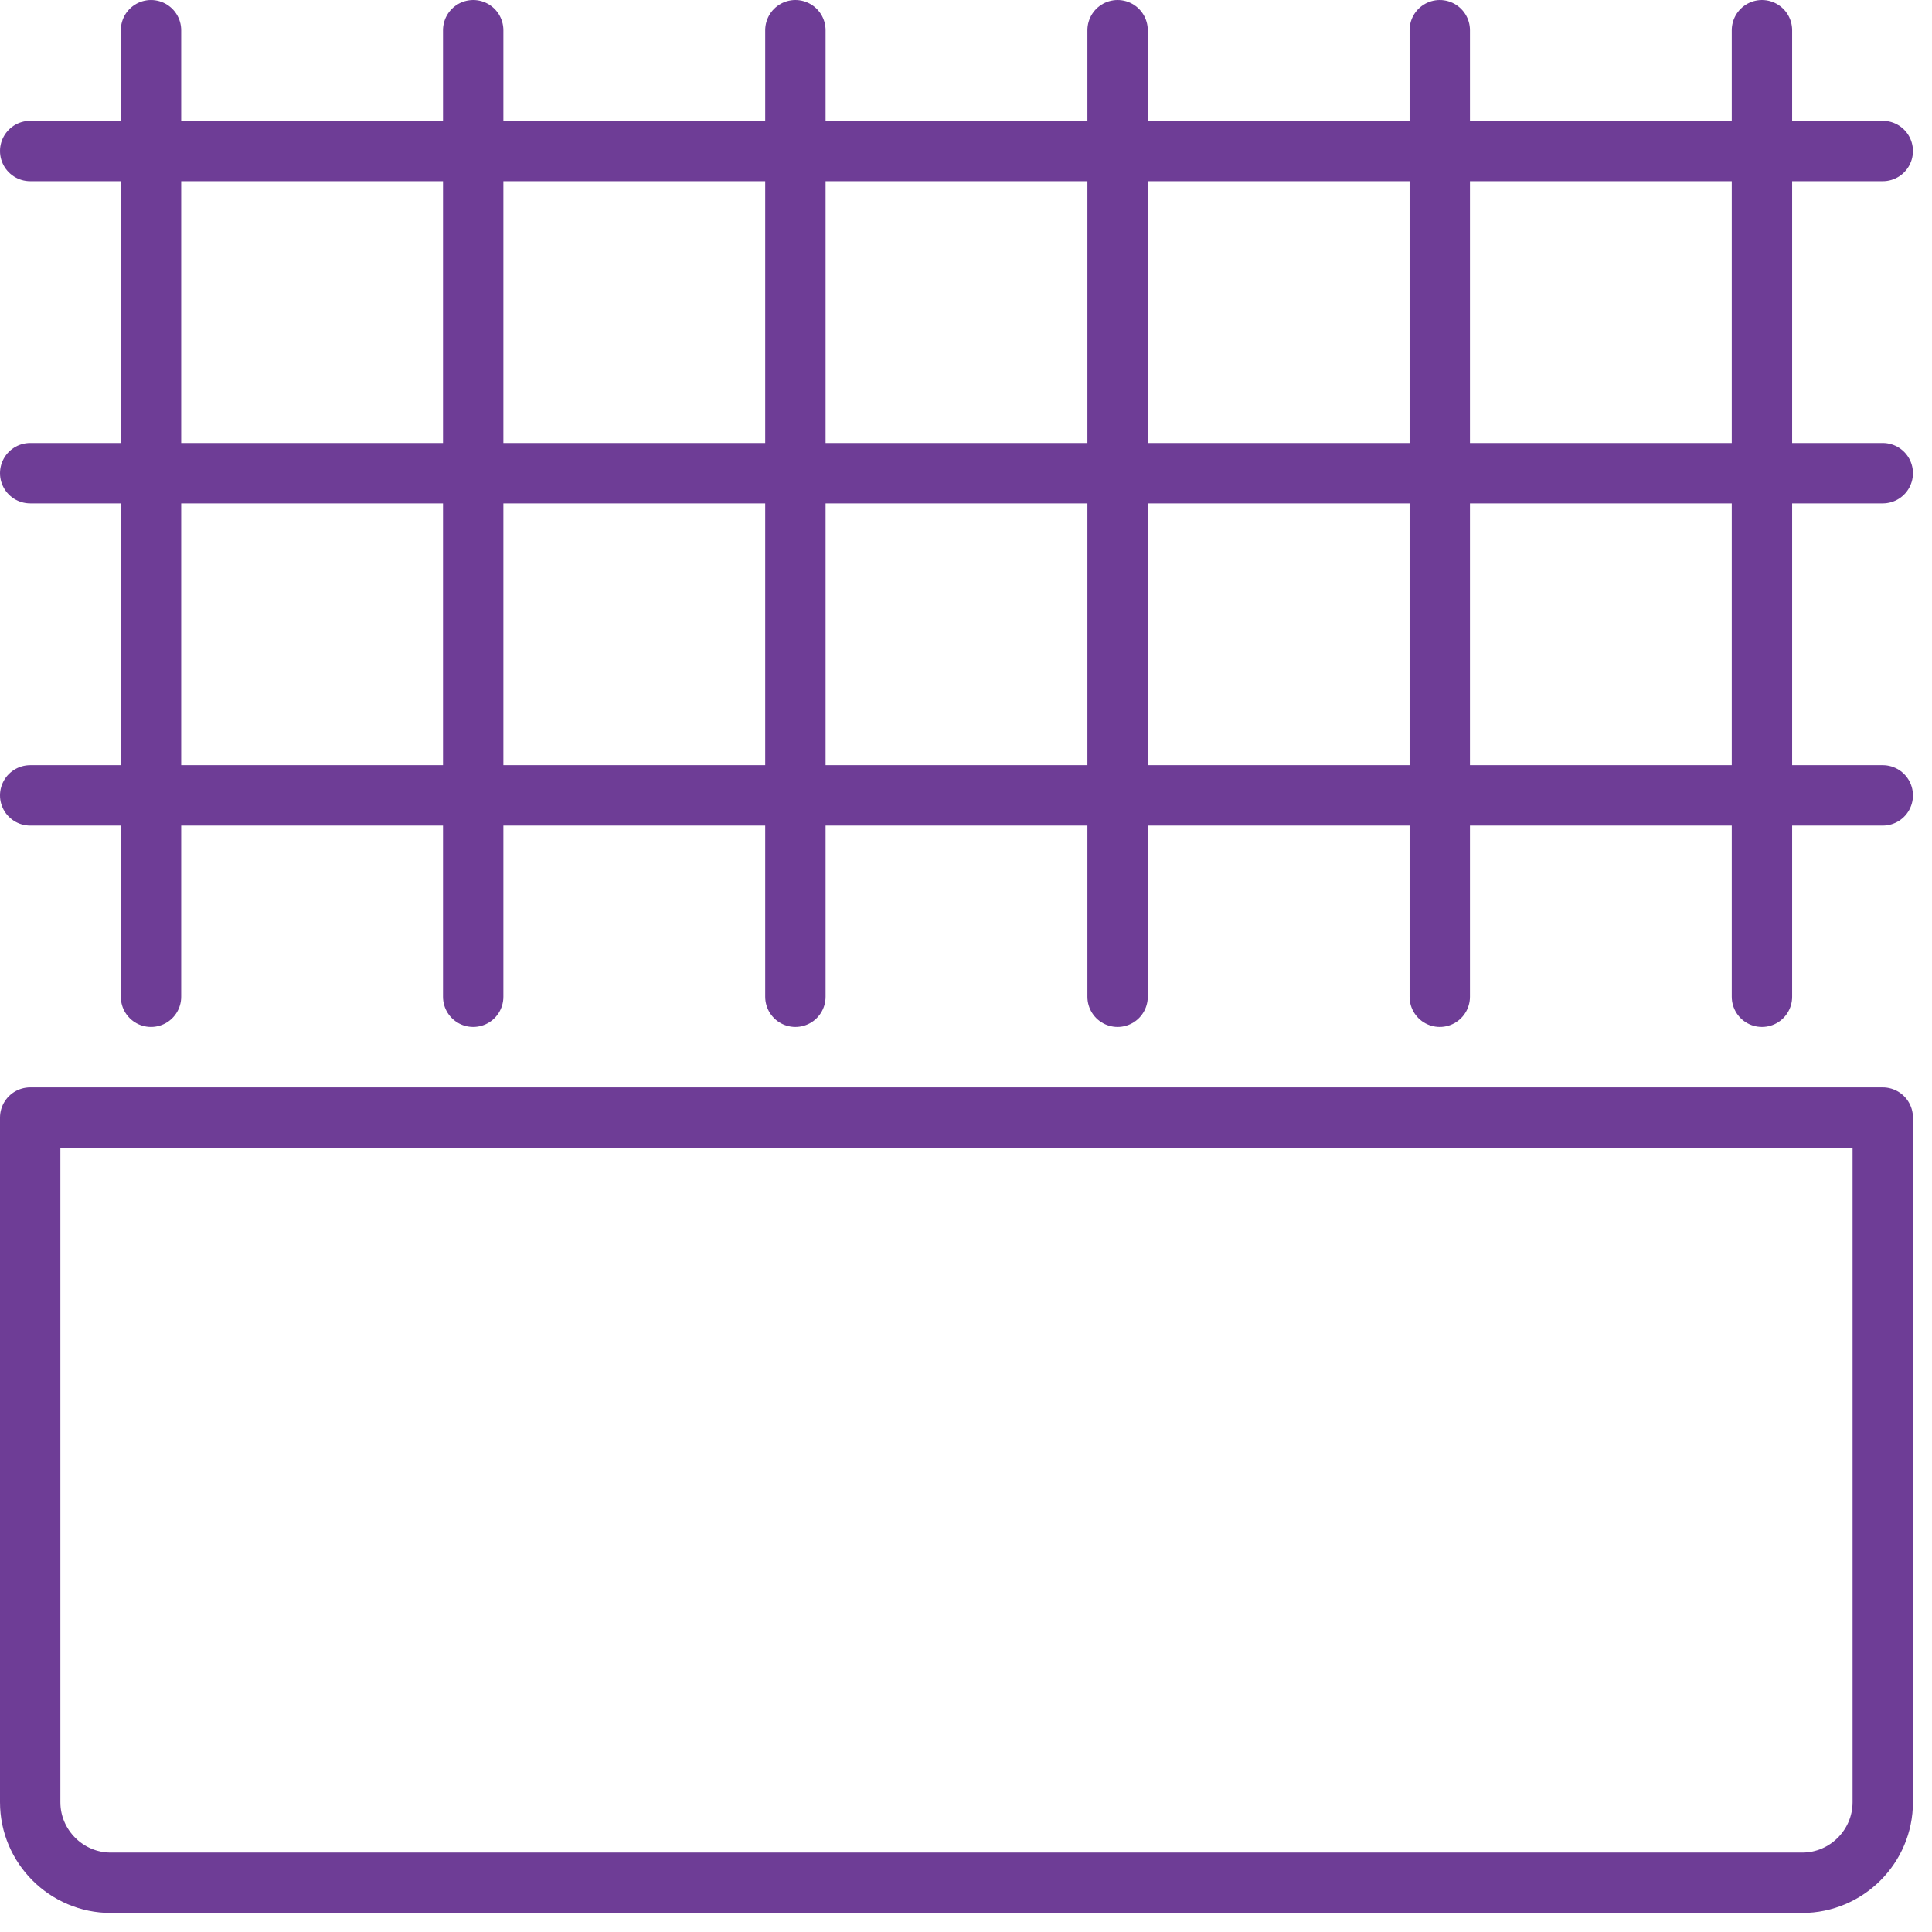
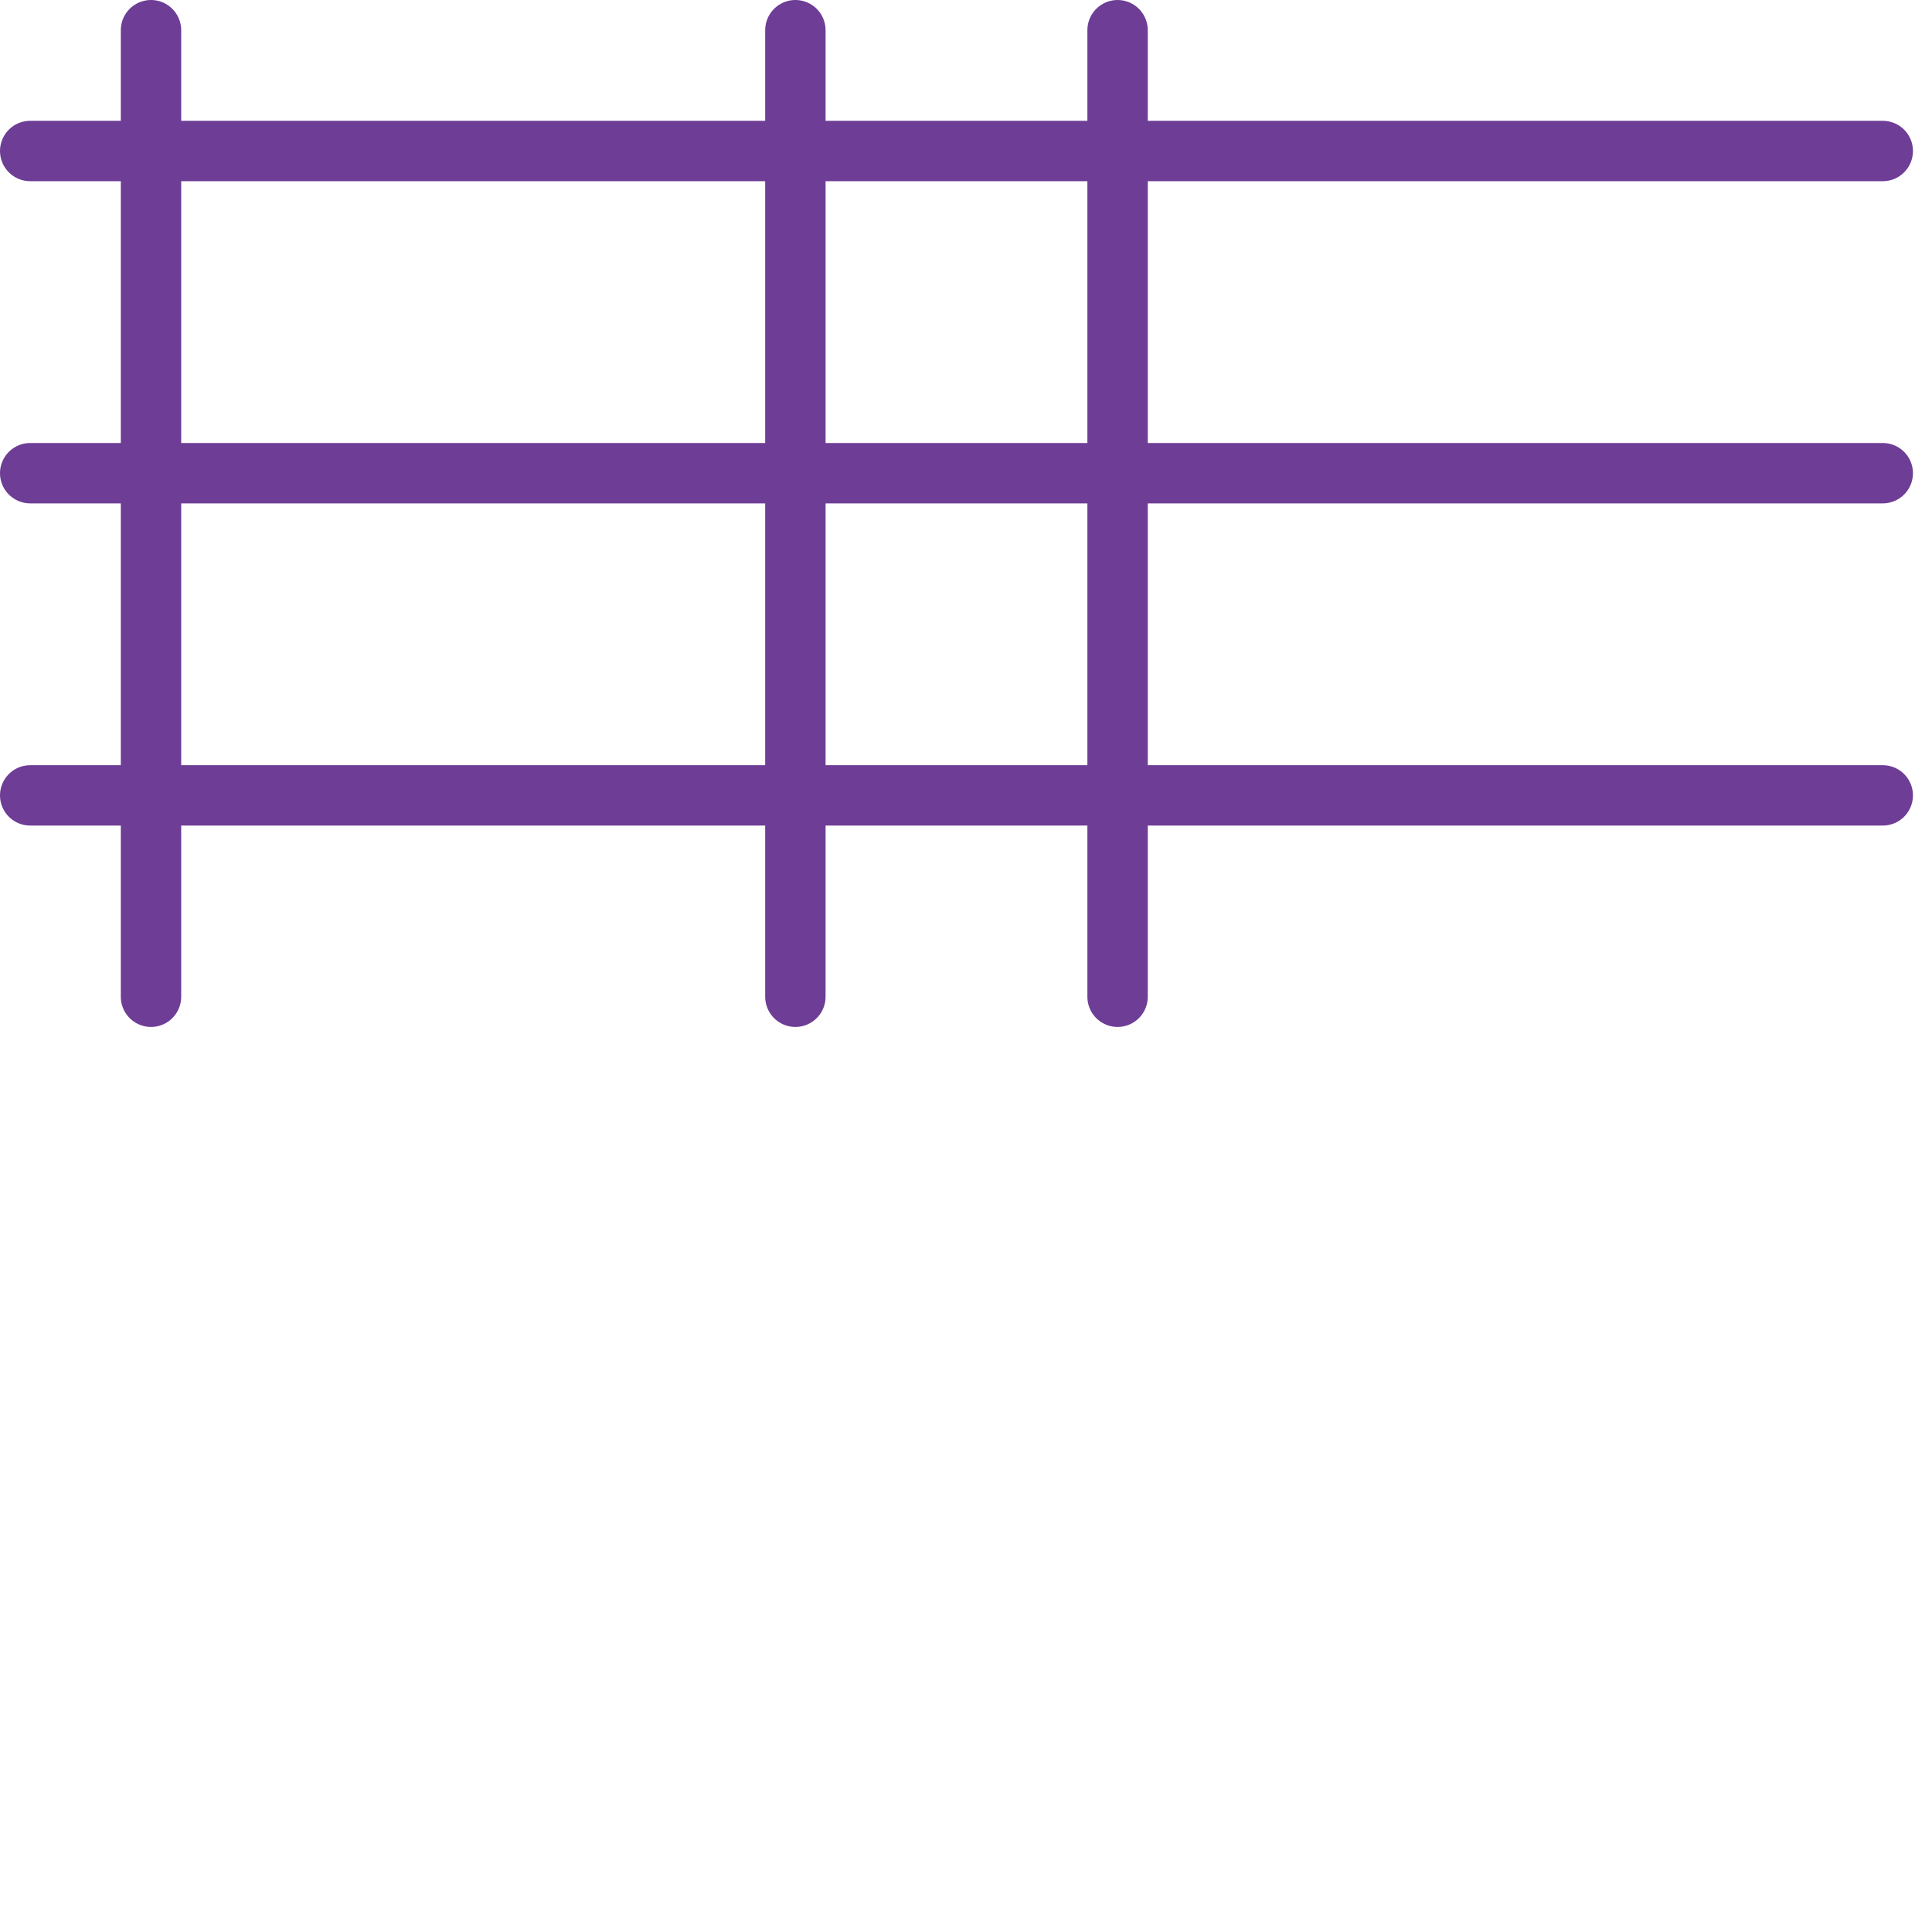
<svg xmlns="http://www.w3.org/2000/svg" width="64" height="64" viewBox="0 0 64 64" fill="none">
-   <path d="M62.369 37.021V59.701C62.369 61.169 61.169 62.369 59.701 62.369H3.668C2.201 62.369 1 61.169 1 59.701V37.021H62.369Z" stroke="#6E3D96" stroke-width="2" stroke-linecap="round" stroke-linejoin="round" />
  <path d="M5.002 33.019V1" stroke="#6E3D96" stroke-width="2" stroke-linecap="round" stroke-linejoin="round" />
-   <path d="M15.675 33.019V1" stroke="#6E3D96" stroke-width="2" stroke-linecap="round" stroke-linejoin="round" />
  <path d="M26.348 33.019V1" stroke="#6E3D96" stroke-width="2" stroke-linecap="round" stroke-linejoin="round" />
  <path d="M37.021 33.019V1" stroke="#6E3D96" stroke-width="2" stroke-linecap="round" stroke-linejoin="round" />
-   <path d="M47.694 33.019V1" stroke="#6E3D96" stroke-width="2" stroke-linecap="round" stroke-linejoin="round" />
-   <path d="M58.367 33.019V1" stroke="#6E3D96" stroke-width="2" stroke-linecap="round" stroke-linejoin="round" />
  <path d="M1 5.002H62.369" stroke="#6E3D96" stroke-width="2" stroke-linecap="round" stroke-linejoin="round" />
  <path d="M1 15.675H62.369" stroke="#6E3D96" stroke-width="2" stroke-linecap="round" stroke-linejoin="round" />
  <path d="M1 26.348H62.369" stroke="#6E3D96" stroke-width="2" stroke-linecap="round" stroke-linejoin="round" />
</svg>